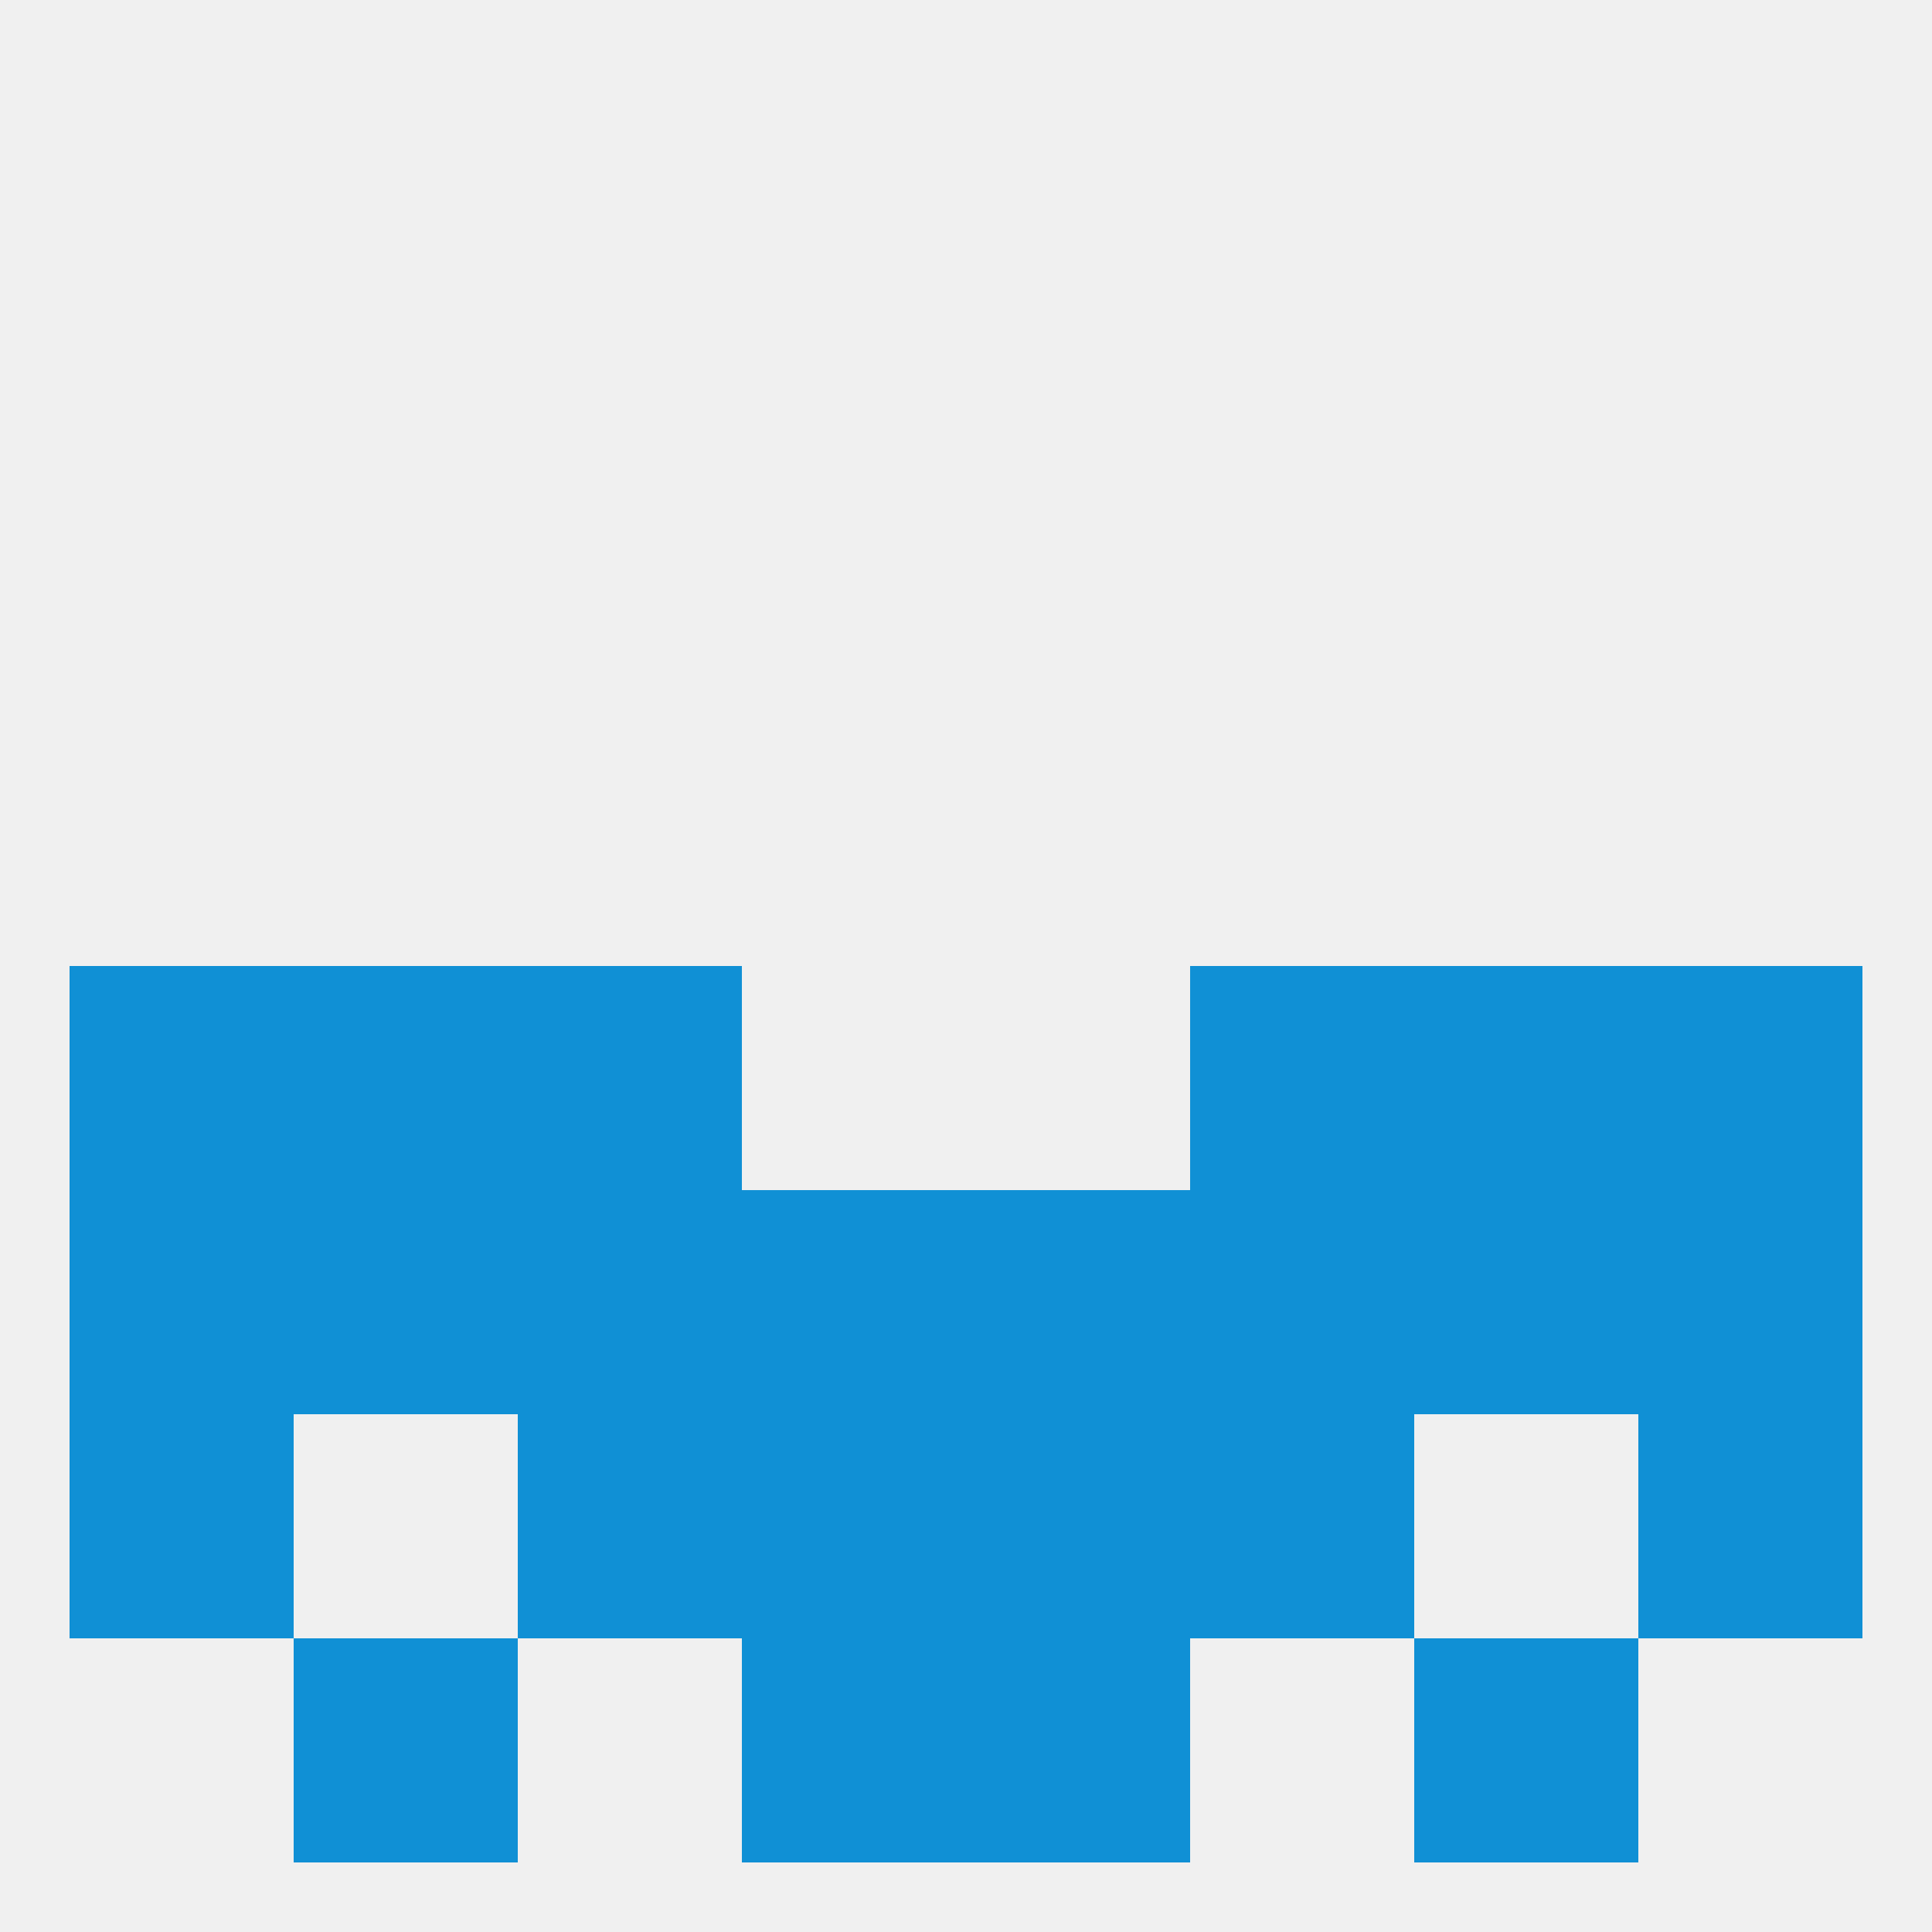
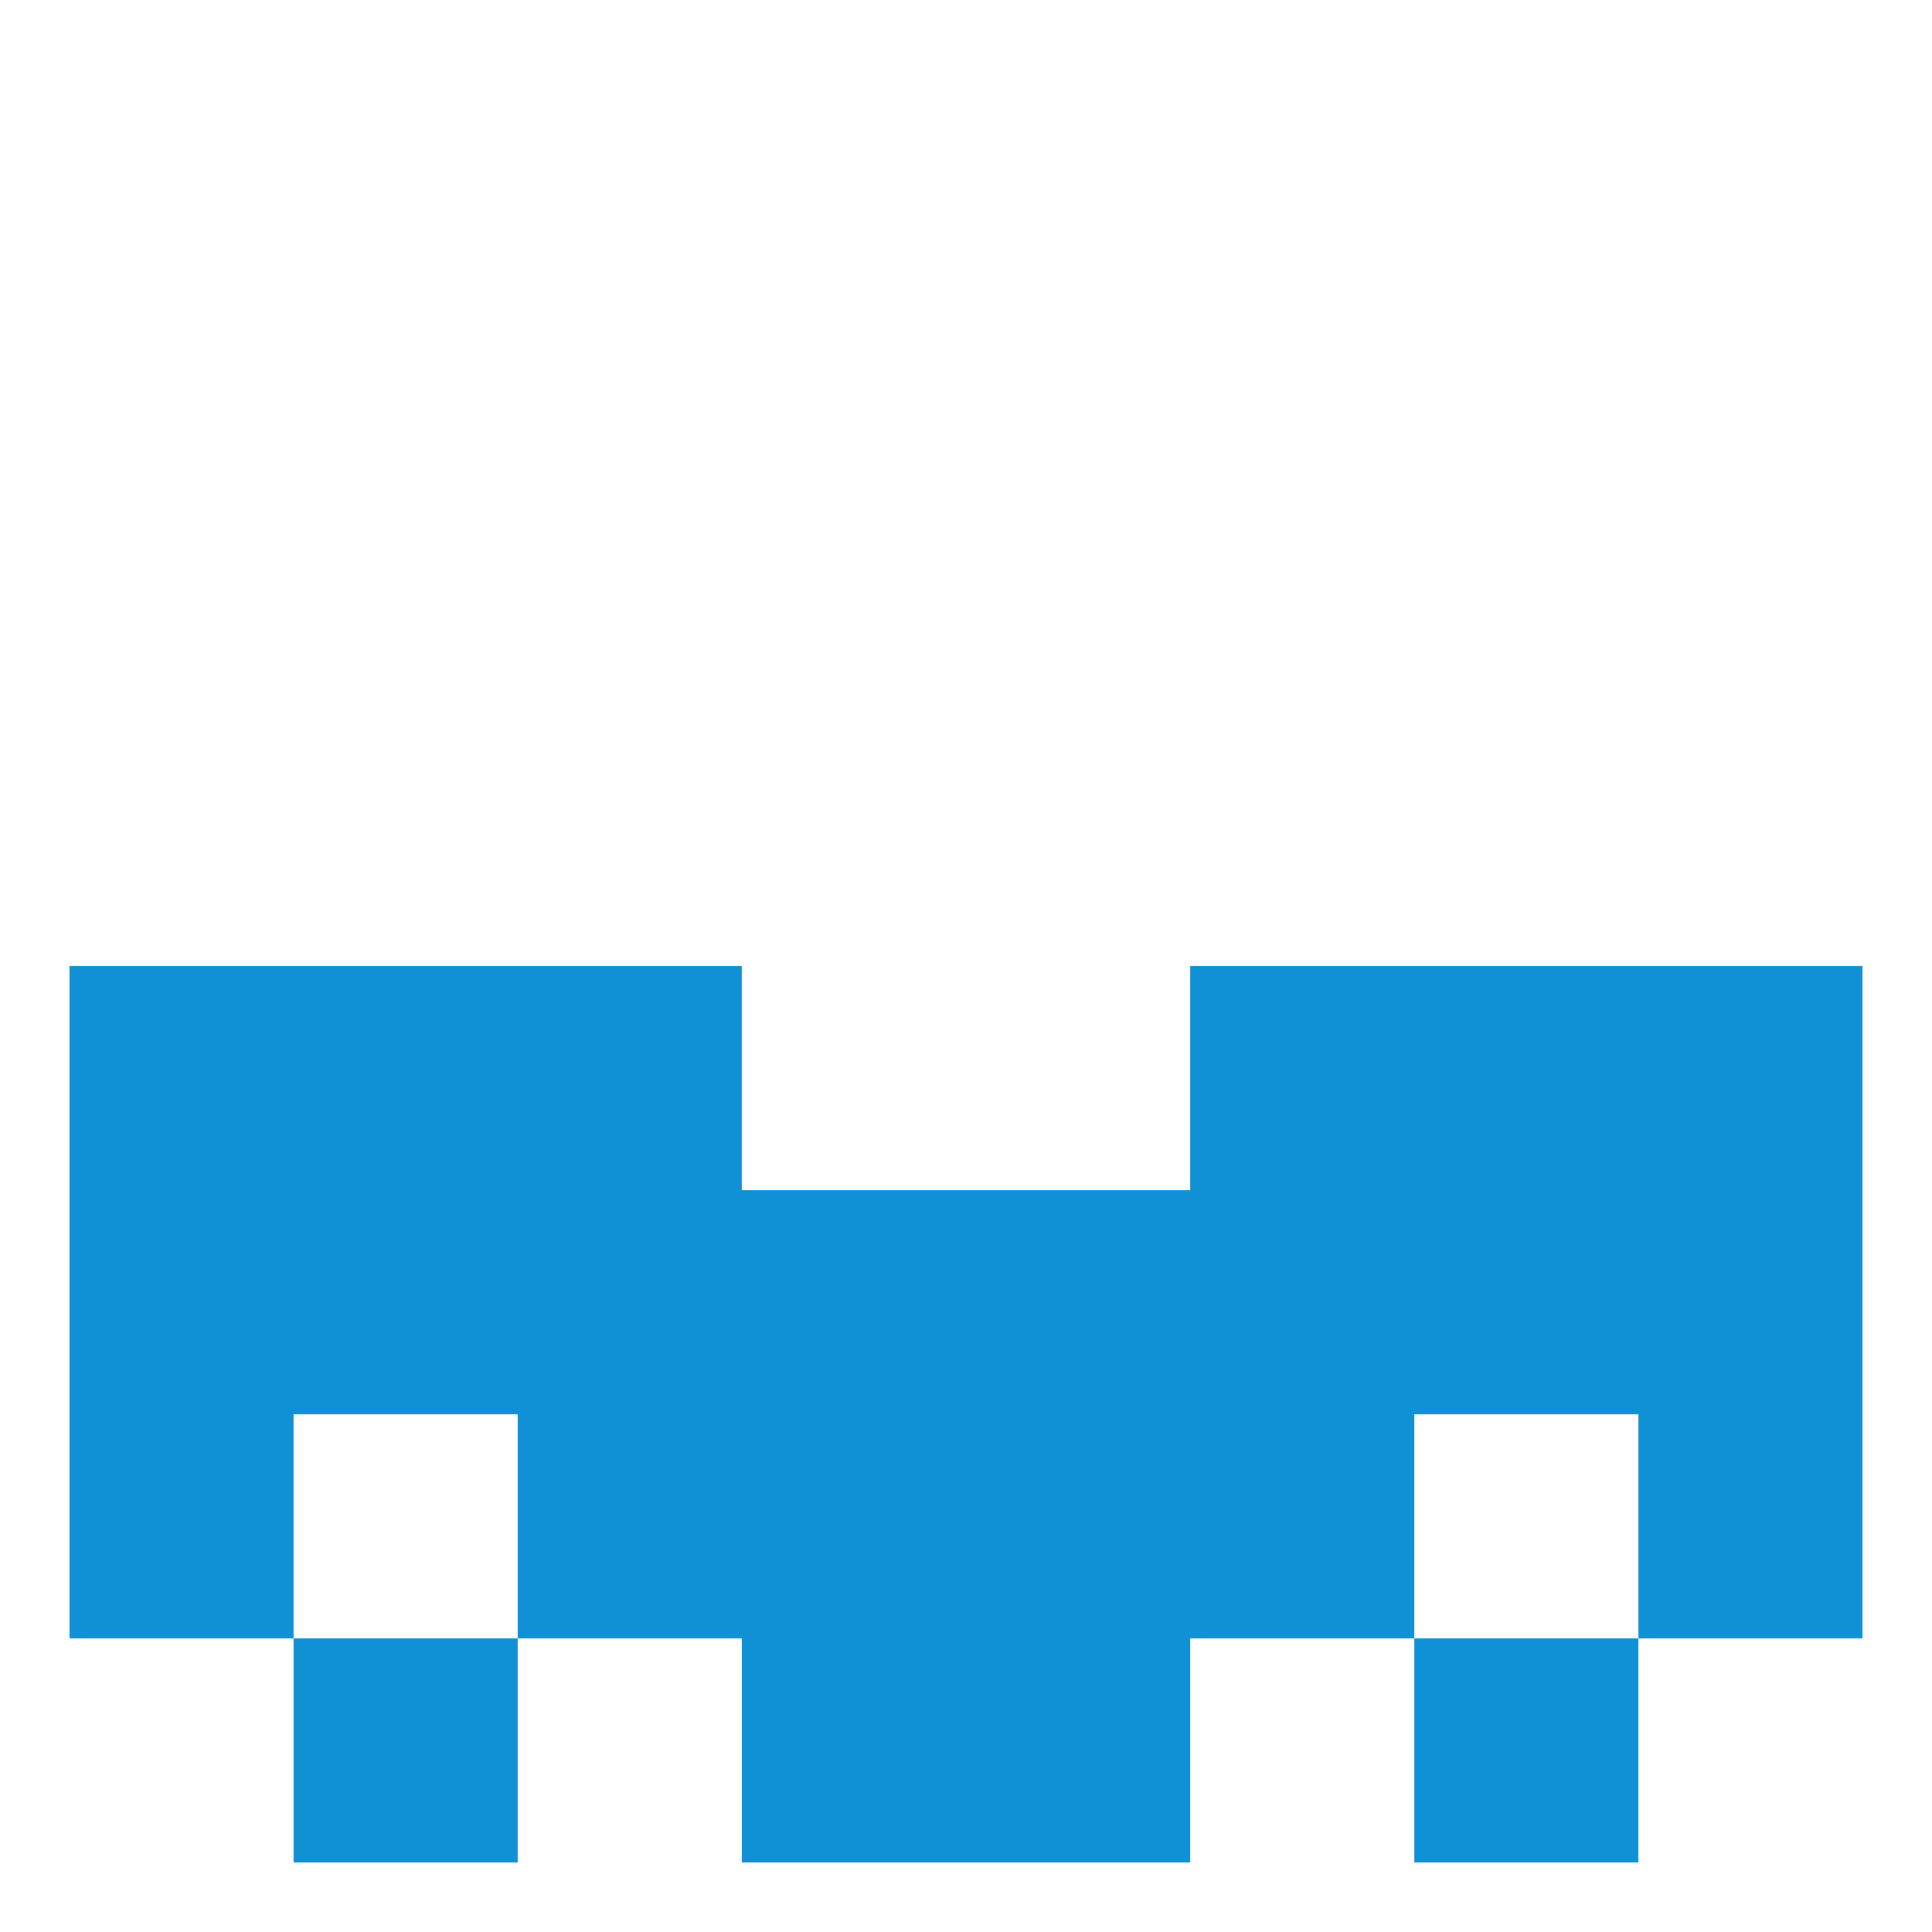
<svg xmlns="http://www.w3.org/2000/svg" version="1.1" baseprofile="full" width="250" height="250" viewBox="0 0 250 250">
-   <rect width="100%" height="100%" fill="rgba(240,240,240,255)" />
  <rect x="9" y="125" width="29" height="29" fill="rgba(16,144,213,255)" />
  <rect x="212" y="125" width="29" height="29" fill="rgba(16,144,213,255)" />
  <rect x="38" y="125" width="29" height="29" fill="rgba(16,144,213,255)" />
  <rect x="183" y="125" width="29" height="29" fill="rgba(16,144,213,255)" />
  <rect x="67" y="125" width="29" height="29" fill="rgba(16,144,213,255)" />
  <rect x="154" y="125" width="29" height="29" fill="rgba(16,144,213,255)" />
  <rect x="9" y="154" width="29" height="29" fill="rgba(16,144,213,255)" />
  <rect x="212" y="154" width="29" height="29" fill="rgba(16,144,213,255)" />
  <rect x="38" y="154" width="29" height="29" fill="rgba(16,144,213,255)" />
  <rect x="96" y="154" width="29" height="29" fill="rgba(16,144,213,255)" />
  <rect x="125" y="154" width="29" height="29" fill="rgba(16,144,213,255)" />
  <rect x="154" y="154" width="29" height="29" fill="rgba(16,144,213,255)" />
  <rect x="183" y="154" width="29" height="29" fill="rgba(16,144,213,255)" />
  <rect x="67" y="154" width="29" height="29" fill="rgba(16,144,213,255)" />
  <rect x="96" y="183" width="29" height="29" fill="rgba(16,144,213,255)" />
  <rect x="125" y="183" width="29" height="29" fill="rgba(16,144,213,255)" />
  <rect x="67" y="183" width="29" height="29" fill="rgba(16,144,213,255)" />
  <rect x="154" y="183" width="29" height="29" fill="rgba(16,144,213,255)" />
  <rect x="9" y="183" width="29" height="29" fill="rgba(16,144,213,255)" />
  <rect x="212" y="183" width="29" height="29" fill="rgba(16,144,213,255)" />
  <rect x="96" y="212" width="29" height="29" fill="rgba(16,144,213,255)" />
  <rect x="125" y="212" width="29" height="29" fill="rgba(16,144,213,255)" />
  <rect x="38" y="212" width="29" height="29" fill="rgba(16,144,213,255)" />
  <rect x="183" y="212" width="29" height="29" fill="rgba(16,144,213,255)" />
</svg>